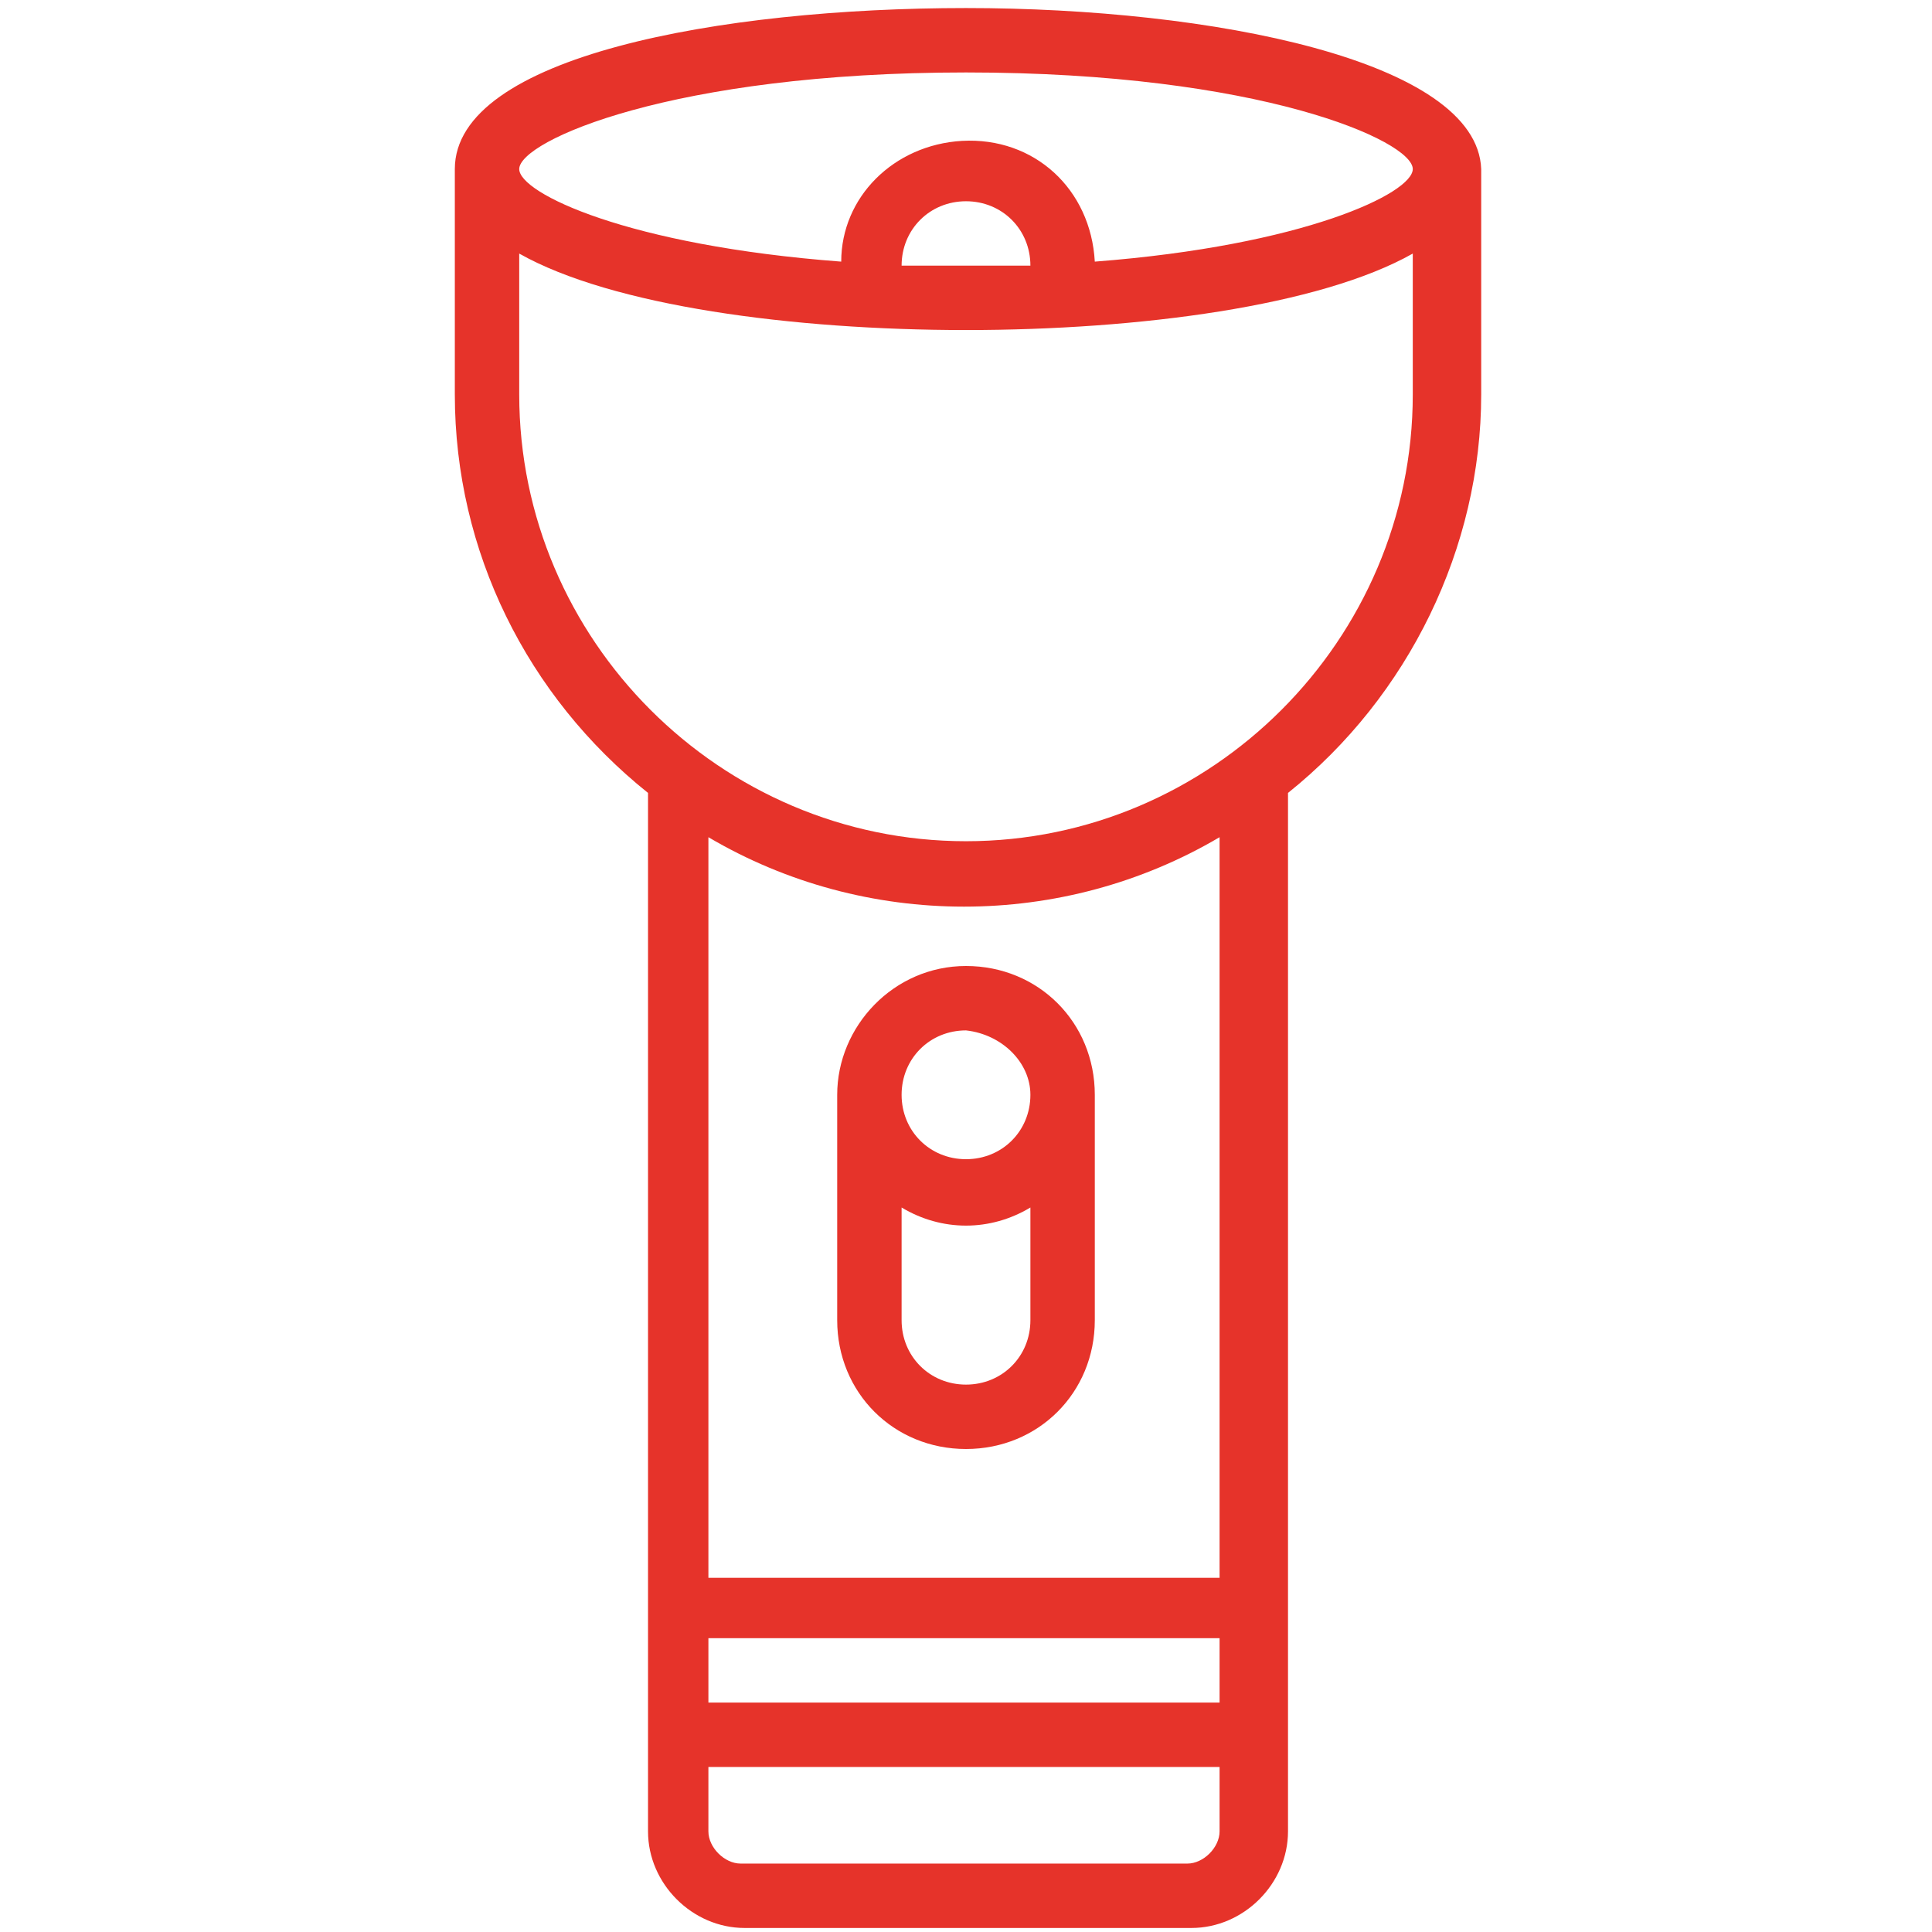
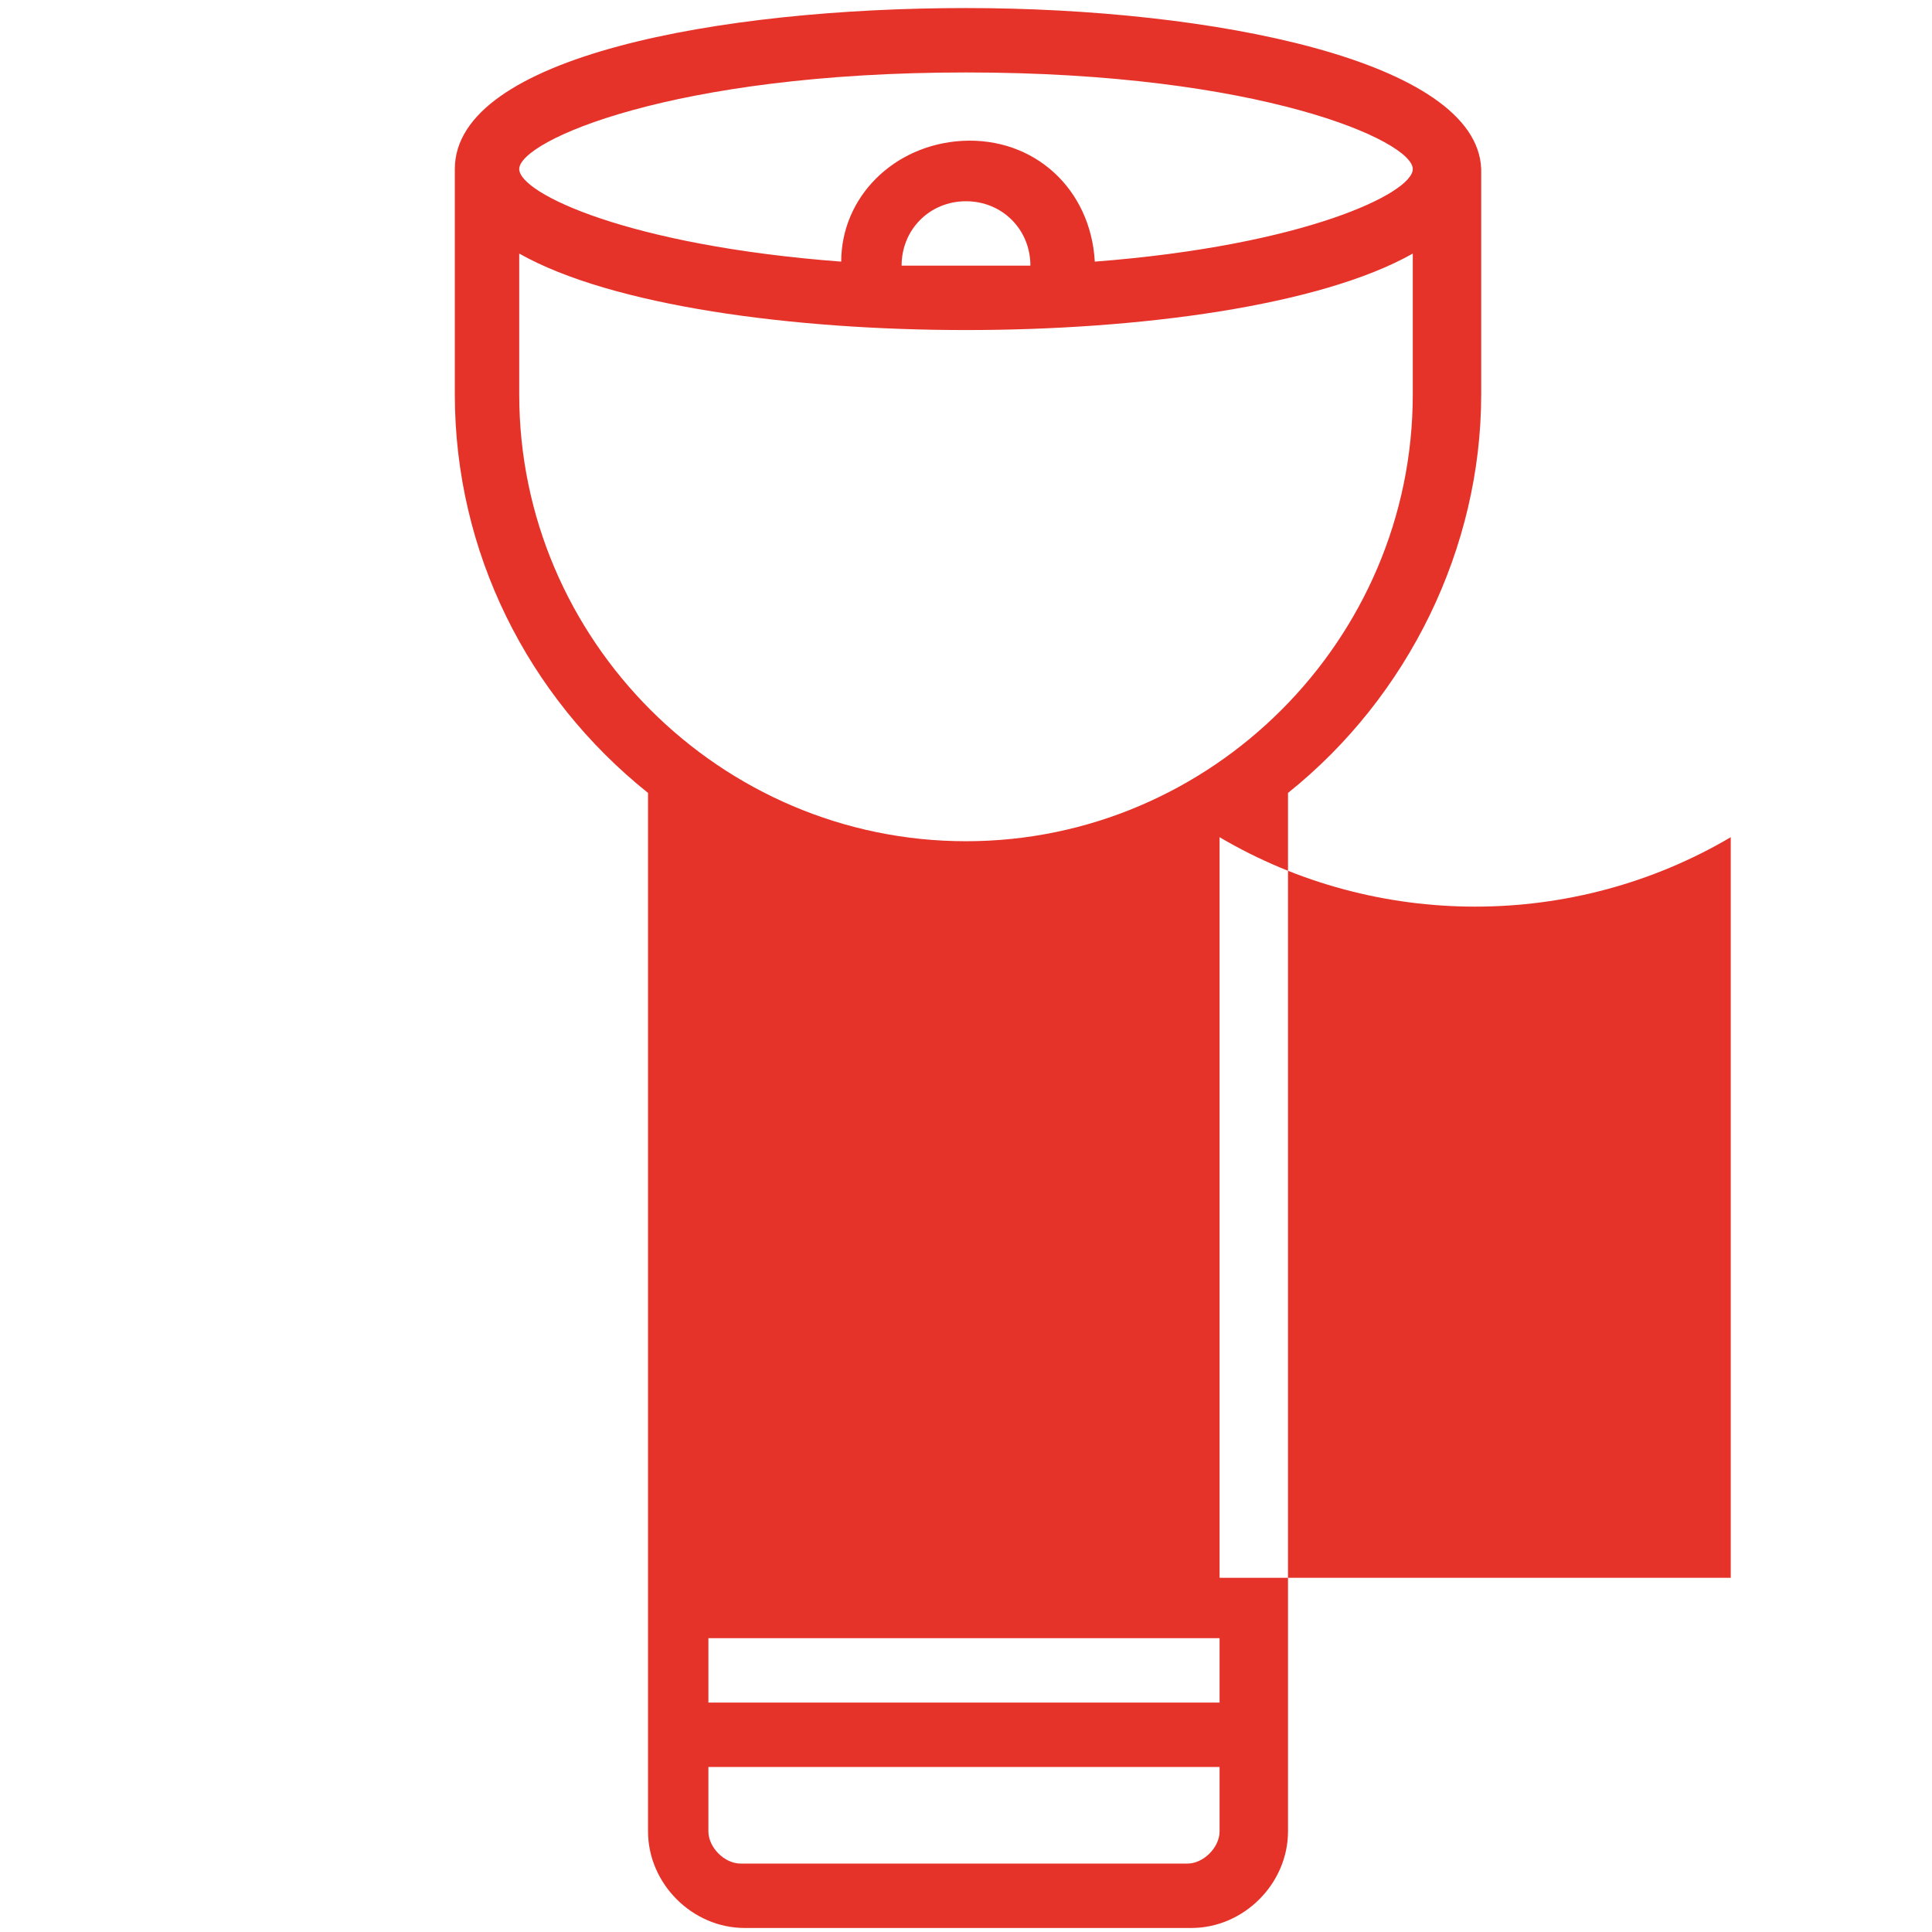
<svg xmlns="http://www.w3.org/2000/svg" version="1.1" id="Слой_1" x="0px" y="0px" viewBox="0 0 48 48" style="enable-background:new 0 0 48 48;" xml:space="preserve">
  <style type="text/css">
	.st0{fill:#E6332A;}
</style>
  <g id="Flash_light">
-     <path class="st0" d="M24,0.2c-6.1,0-12.7,1.2-12.7,4v5.6c0,3.9,1.8,7.5,4.8,9.9v25.8c0,1.3,1.1,2.4,2.4,2.4h11.1   c1.3,0,2.4-1.1,2.4-2.4V19.7c3-2.4,4.8-6.1,4.8-9.9V4.2C36.7,1.5,30.1,0.2,24,0.2z M30.3,45.5c0,0.4-0.4,0.8-0.8,0.8H18.4   c-0.4,0-0.8-0.4-0.8-0.8v-1.6h12.7V45.5L30.3,45.5z M30.3,42.3H17.6v-1.6h12.7V42.3z M30.3,39.2H17.6V20.8c3.9,2.3,8.8,2.3,12.7,0   V39.2z M35.1,9.8c0,6.1-5,11.1-11.1,11.1s-11.1-5-11.1-11.1V6.3c2.3,1.3,6.8,1.9,11.1,1.9s8.8-0.6,11.1-1.9V9.8z M22.4,6.6   C22.4,5.7,23.1,5,24,5s1.6,0.7,1.6,1.6c-0.5,0-1,0-1.6,0S22.9,6.6,22.4,6.6z M27.2,6.5c-0.1-1.8-1.5-3.1-3.3-3c-1.7,0.1-3,1.4-3,3   c-5.3-0.4-8-1.7-8-2.3c0-0.7,3.8-2.4,11.1-2.4s11.1,1.7,11.1,2.4C35.1,4.8,32.4,6.1,27.2,6.5L27.2,6.5z" />
-     <path class="st0" d="M20.8,27.2v5.6c0,1.8,1.4,3.2,3.2,3.2s3.2-1.4,3.2-3.2v-5.6c0-1.8-1.4-3.2-3.2-3.2S20.8,25.5,20.8,27.2z    M24,34.4c-0.9,0-1.6-0.7-1.6-1.6V30c1,0.6,2.2,0.6,3.2,0v2.8C25.6,33.7,24.9,34.4,24,34.4z M25.6,27.2c0,0.9-0.7,1.6-1.6,1.6   s-1.6-0.7-1.6-1.6s0.7-1.6,1.6-1.6C24.9,25.7,25.6,26.4,25.6,27.2z" />
+     <path class="st0" d="M24,0.2c-6.1,0-12.7,1.2-12.7,4v5.6c0,3.9,1.8,7.5,4.8,9.9v25.8c0,1.3,1.1,2.4,2.4,2.4h11.1   c1.3,0,2.4-1.1,2.4-2.4V19.7c3-2.4,4.8-6.1,4.8-9.9V4.2C36.7,1.5,30.1,0.2,24,0.2z M30.3,45.5c0,0.4-0.4,0.8-0.8,0.8H18.4   c-0.4,0-0.8-0.4-0.8-0.8v-1.6h12.7V45.5L30.3,45.5z M30.3,42.3H17.6v-1.6h12.7V42.3z M30.3,39.2V20.8c3.9,2.3,8.8,2.3,12.7,0   V39.2z M35.1,9.8c0,6.1-5,11.1-11.1,11.1s-11.1-5-11.1-11.1V6.3c2.3,1.3,6.8,1.9,11.1,1.9s8.8-0.6,11.1-1.9V9.8z M22.4,6.6   C22.4,5.7,23.1,5,24,5s1.6,0.7,1.6,1.6c-0.5,0-1,0-1.6,0S22.9,6.6,22.4,6.6z M27.2,6.5c-0.1-1.8-1.5-3.1-3.3-3c-1.7,0.1-3,1.4-3,3   c-5.3-0.4-8-1.7-8-2.3c0-0.7,3.8-2.4,11.1-2.4s11.1,1.7,11.1,2.4C35.1,4.8,32.4,6.1,27.2,6.5L27.2,6.5z" />
  </g>
</svg>